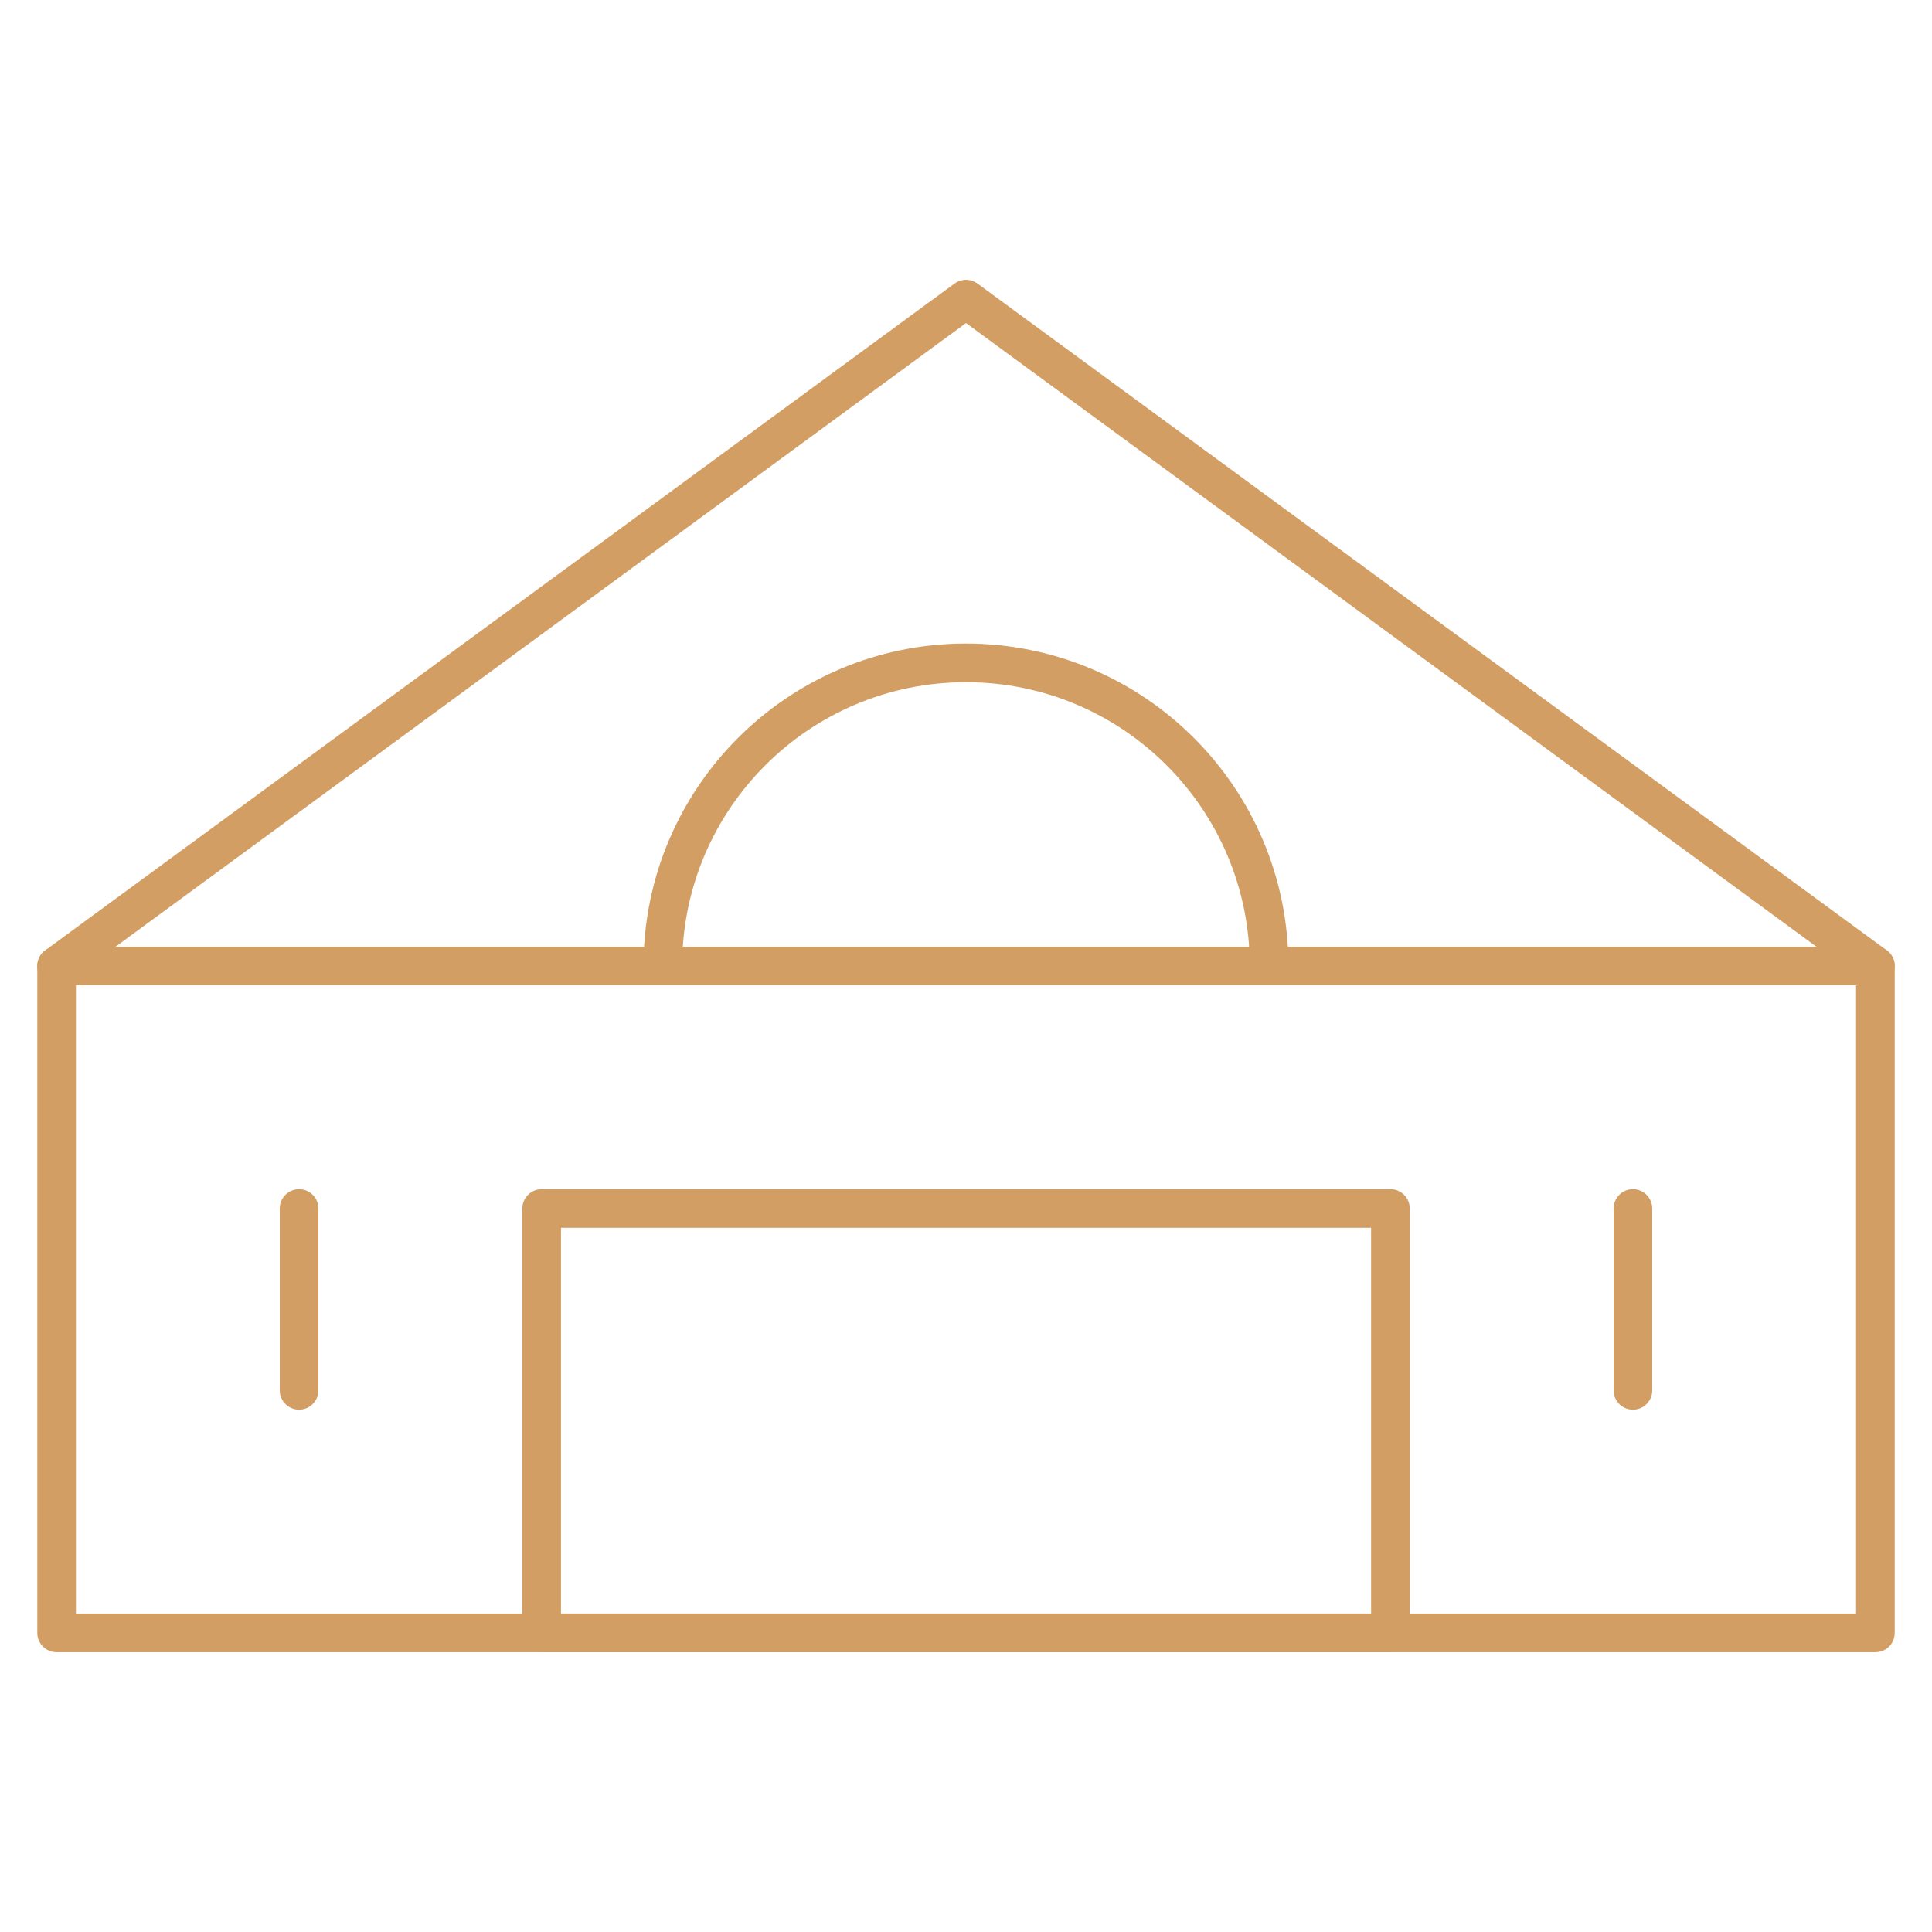
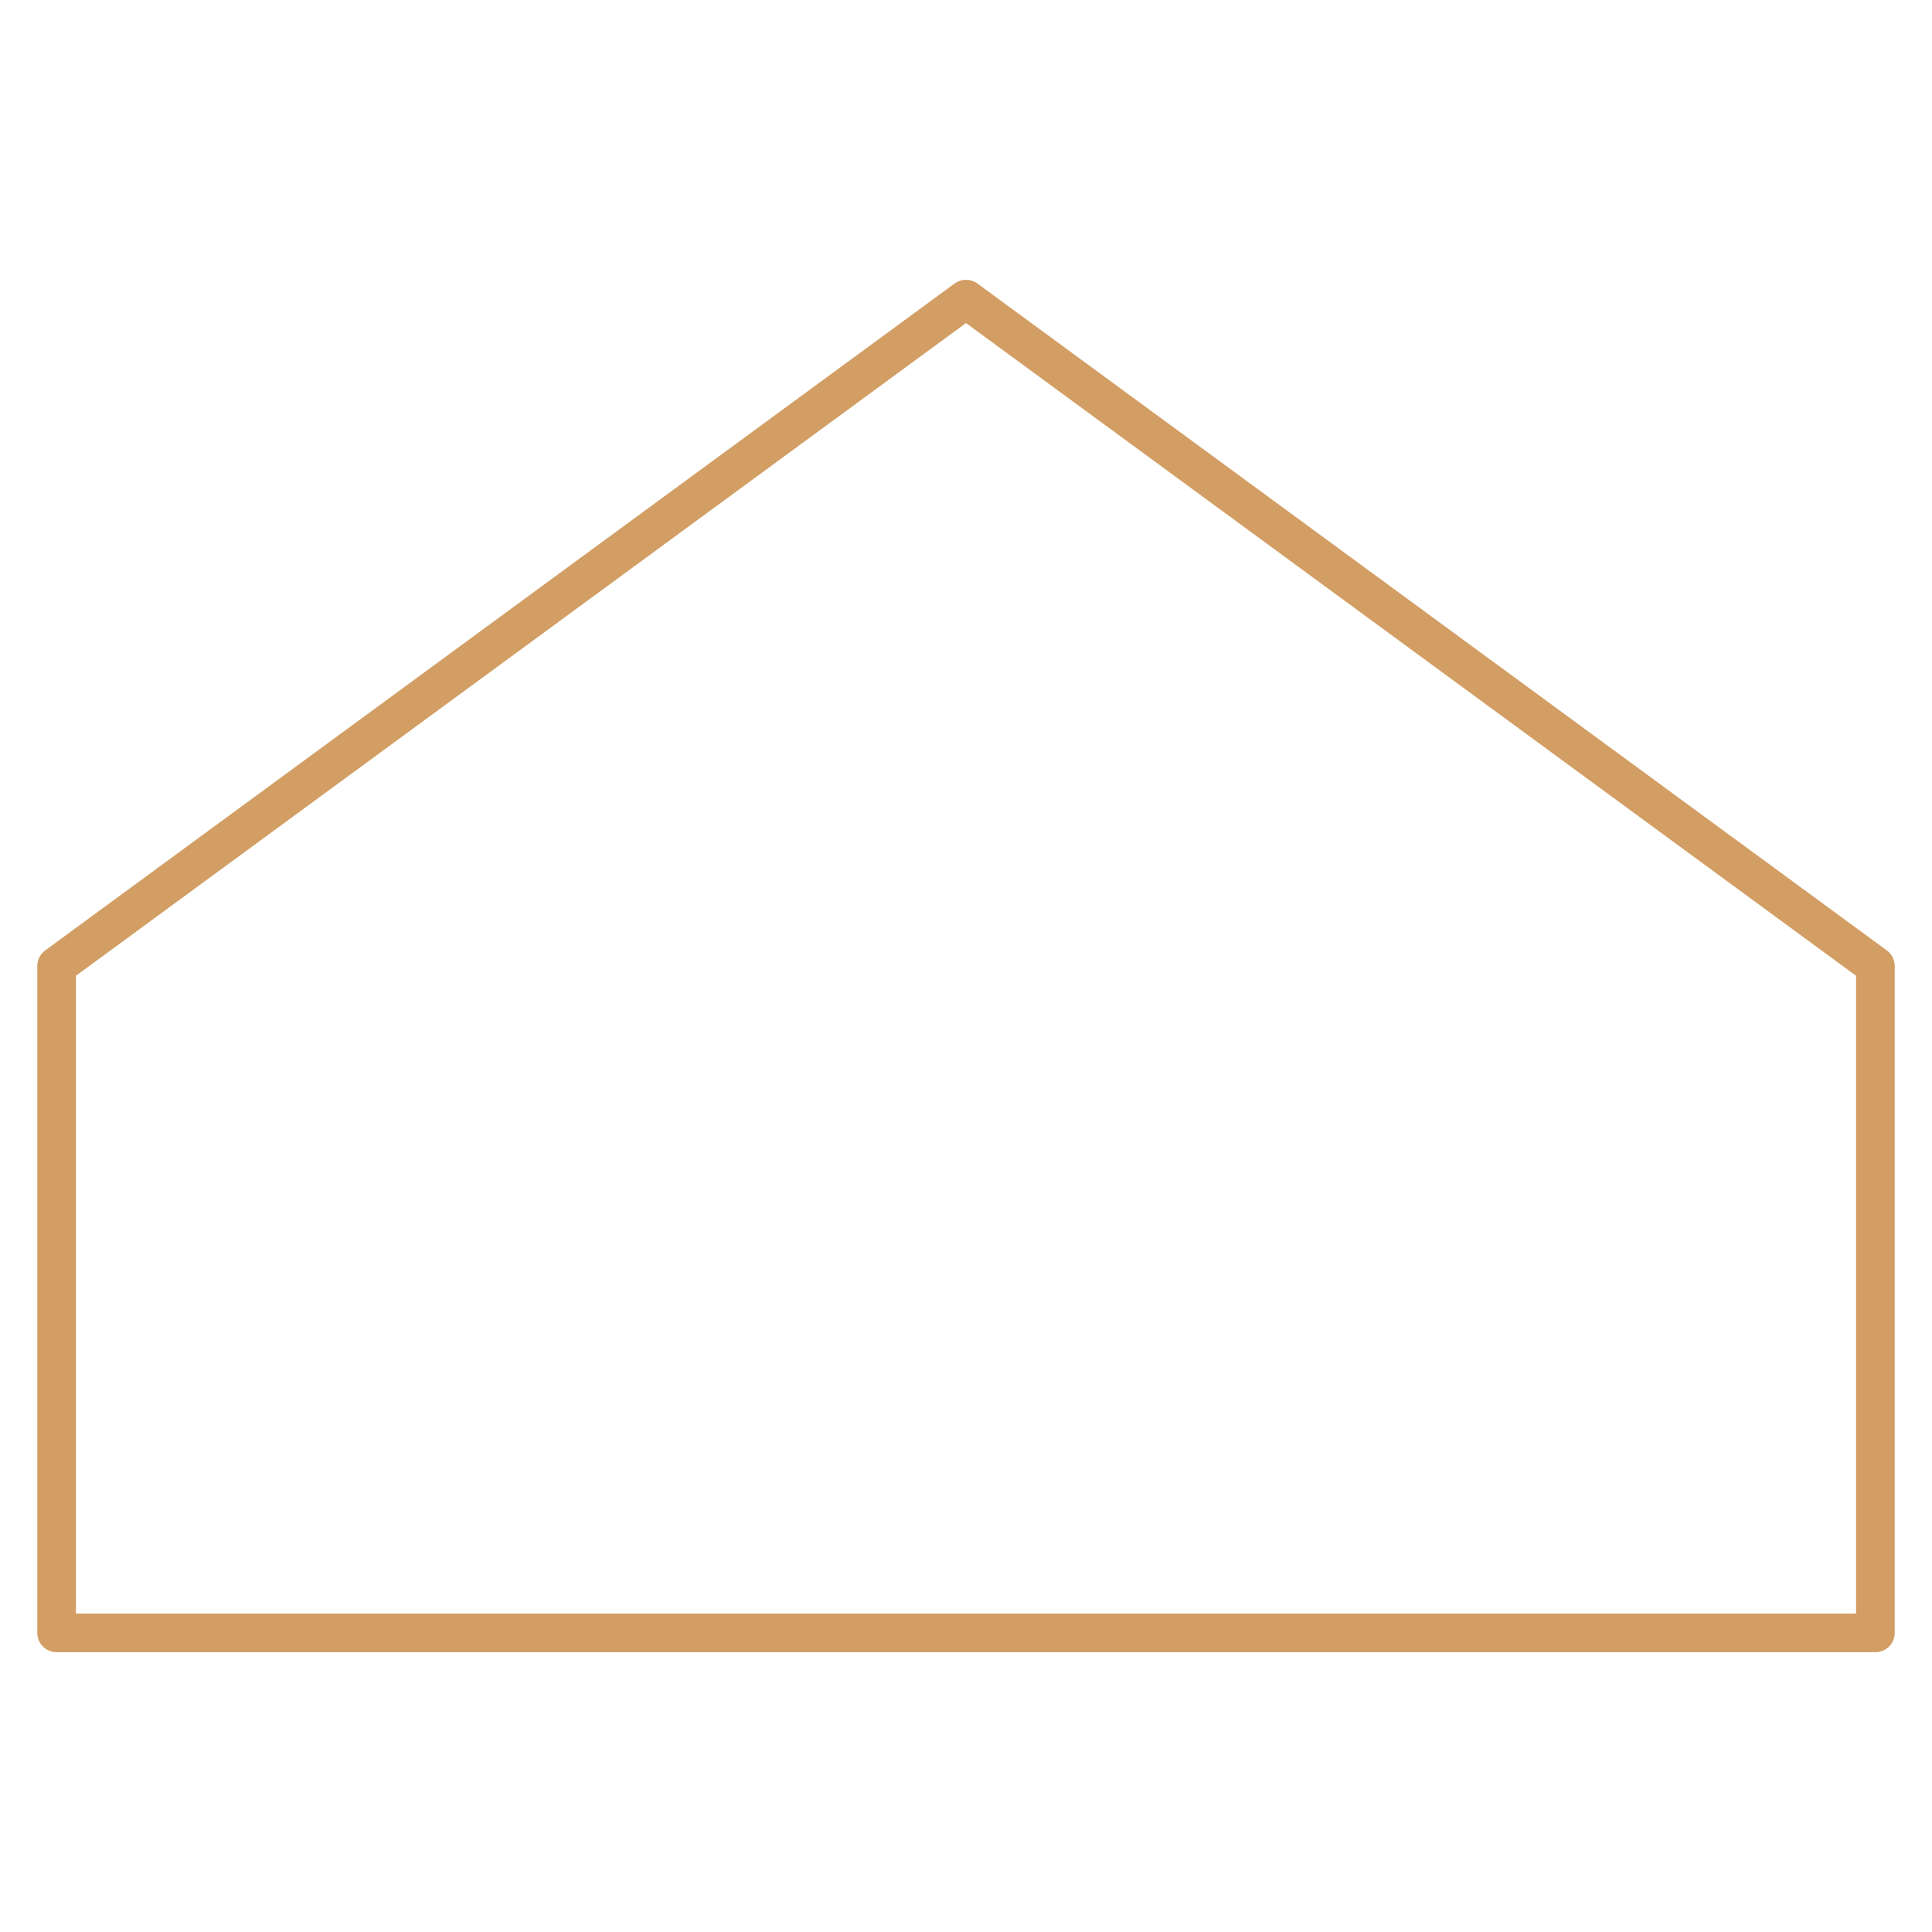
<svg xmlns="http://www.w3.org/2000/svg" width="50" height="50" viewBox="0 0 50 50" fill="none">
  <mask id="mask0_790_1056" style="mask-type:luminance" maskUnits="userSpaceOnUse" x="0" y="0" width="50" height="50">
    <path d="M0 3.8147e-06H50V50H0V3.8147e-06Z" fill="white" />
  </mask>
  <g mask="url(#mask0_790_1056)">
    <path d="M1.465 25L25 7.741L48.535 25V42.259H1.465V25Z" stroke="#D29E64" stroke-miterlimit="10" stroke-linecap="round" stroke-linejoin="round" />
  </g>
-   <path d="M14.018 42.259H35.984V31.276H14.018V42.259Z" stroke="#D29E64" stroke-miterlimit="10" stroke-linecap="round" stroke-linejoin="round" />
  <mask id="mask1_790_1056" style="mask-type:luminance" maskUnits="userSpaceOnUse" x="0" y="0" width="50" height="50">
-     <path d="M0 3.8147e-06H50V50H0V3.8147e-06Z" fill="white" />
-   </mask>
+     </mask>
  <g mask="url(#mask1_790_1056)">
    <path d="M17.154 25H32.844C32.844 20.667 29.332 17.155 24.999 17.155C20.666 17.155 17.154 20.667 17.154 25Z" stroke="#D29E64" stroke-miterlimit="10" stroke-linecap="round" stroke-linejoin="round" />
    <path d="M7.74 35.983V31.276" stroke="#D29E64" stroke-miterlimit="10" stroke-linecap="round" stroke-linejoin="round" />
    <path d="M42.26 35.983V31.276" stroke="#D29E64" stroke-miterlimit="10" stroke-linecap="round" stroke-linejoin="round" />
-     <path d="M1.465 25H48.535" stroke="#D29E64" stroke-miterlimit="10" stroke-linecap="round" stroke-linejoin="round" />
  </g>
</svg>